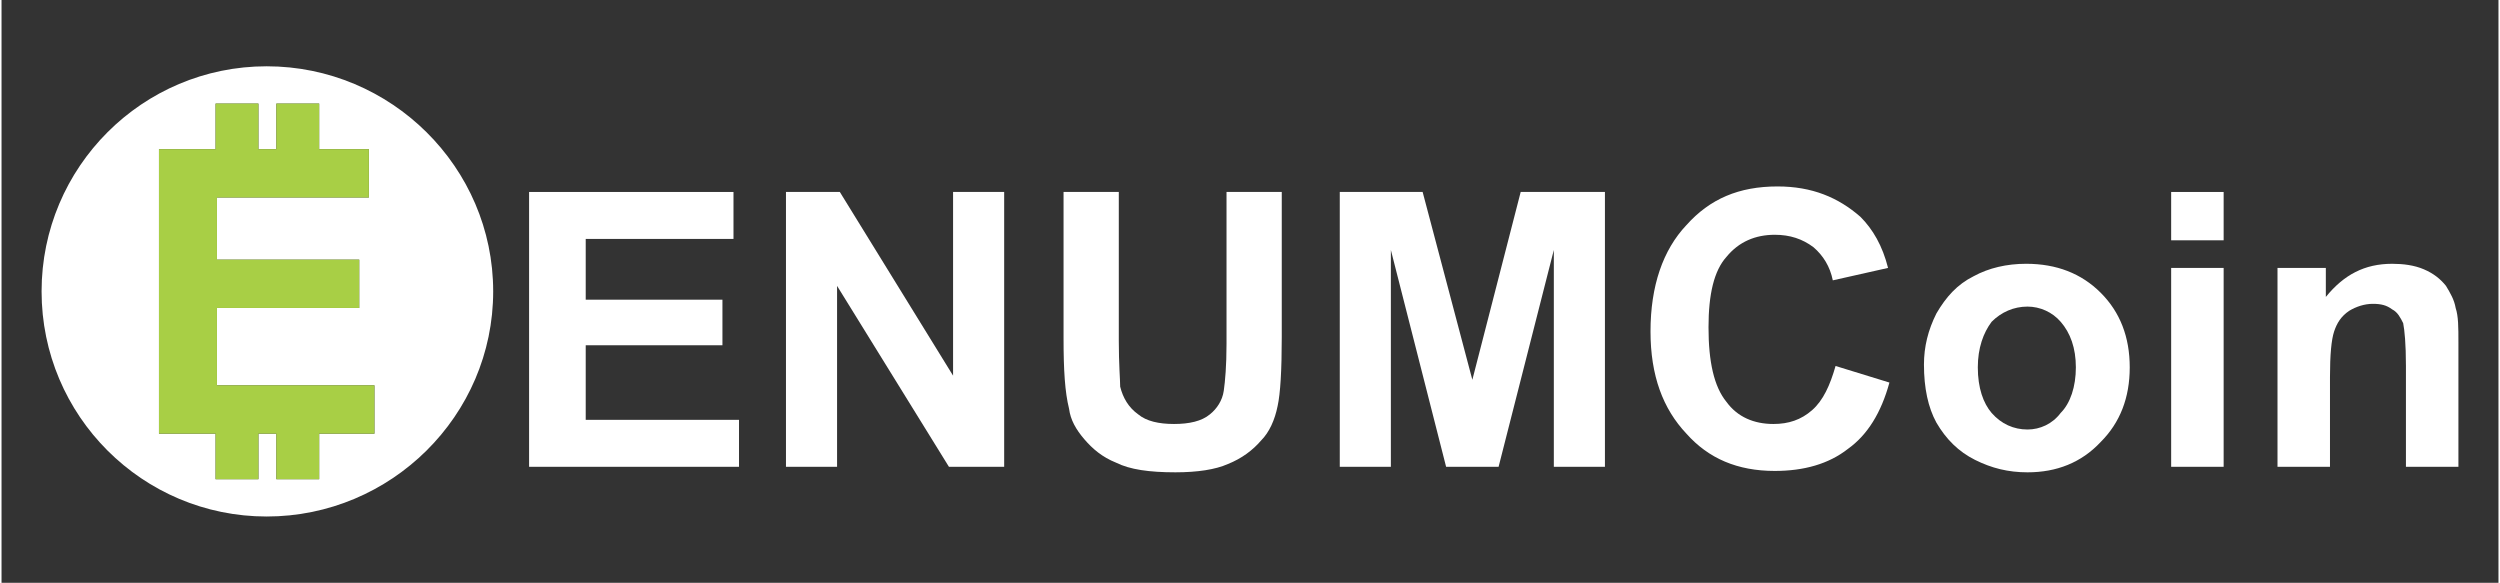
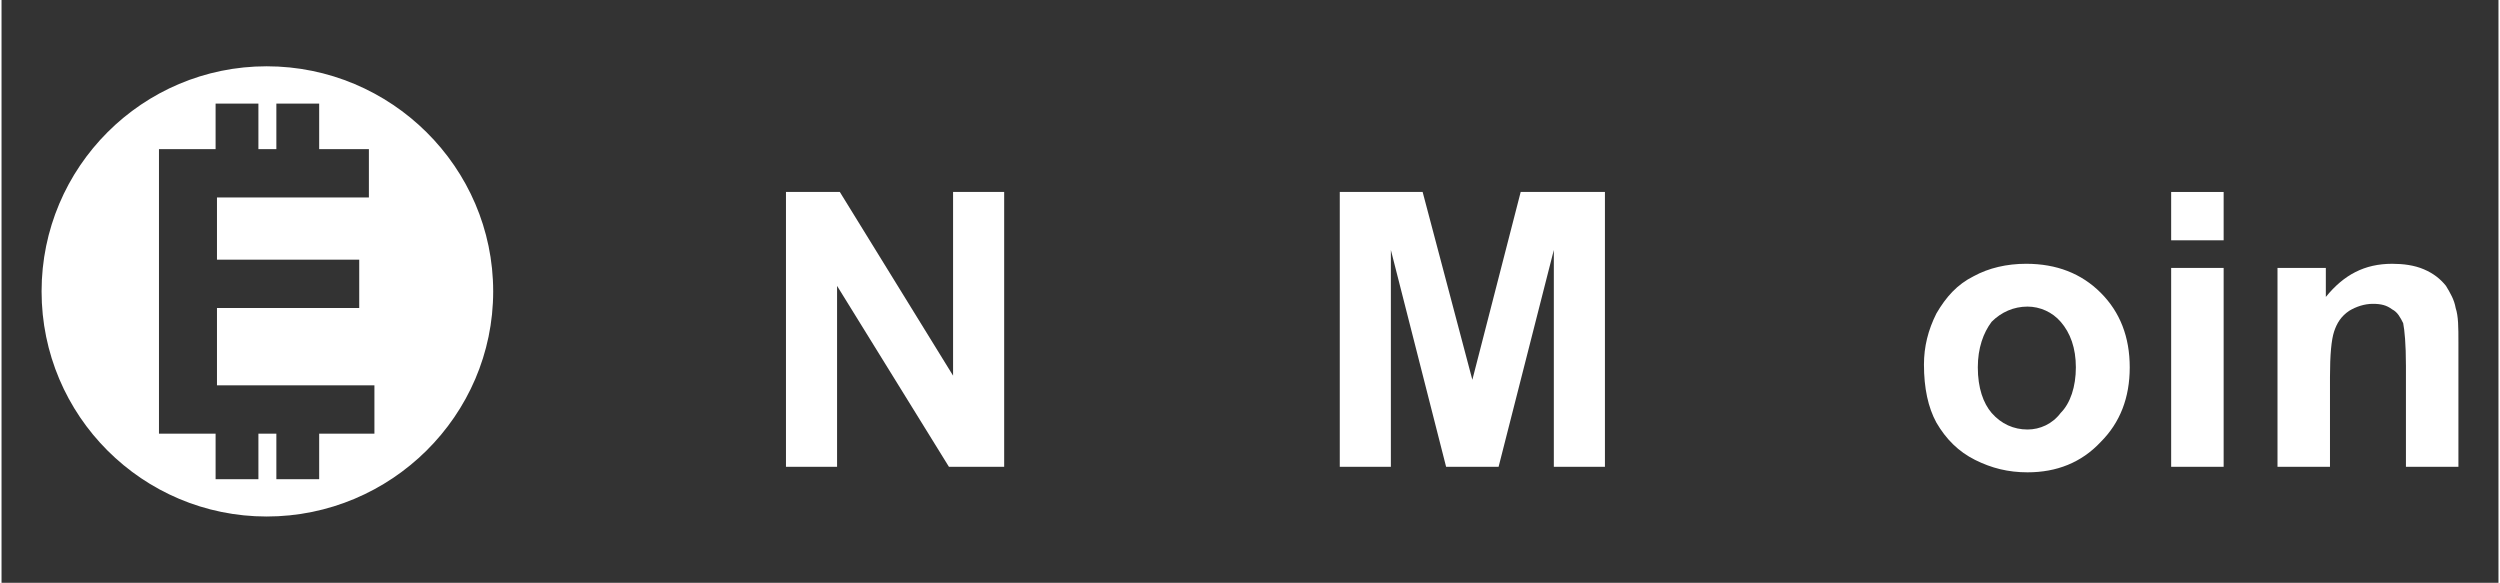
<svg xmlns="http://www.w3.org/2000/svg" xml:space="preserve" width="18.085mm" height="4.216mm" version="1.1" style="shape-rendering:geometricPrecision; text-rendering:geometricPrecision; image-rendering:optimizeQuality; fill-rule:evenodd; clip-rule:evenodd" viewBox="0 0 1808 422">
  <rect x="0" y="0" width="1808" height="422" fill="#333333" stroke="none" />
  <defs>
    <style type="text/css">
   
    .fil0 {fill:none}
    .fil3 {fill:#A8CF45}
    .fil2 {fill:white}
    .fil1 {fill:white;fill-rule:nonzero}
   
  </style>
  </defs>
  <g id="Layer_x0020_1">
    <rect class="fil0" x="-1" width="1810" height="422" />
-     <polygon class="fil1" points="382,338 382,139 530,139 530,173 423,173 423,217 522,217 522,250 423,250 423,304 534,304 534,338 " />
-     <path id="_1" class="fil1" d="M1328 265l39 12c-6,22 -16,38 -30,48 -14,11 -32,16 -53,16 -27,0 -48,-9 -64,-27 -17,-18 -26,-42 -26,-74 0,-33 9,-59 26,-77 17,-19 38,-28 66,-28 25,0 44,8 60,22 9,9 16,21 20,37l-40 9c-2,-10 -7,-18 -14,-24 -8,-6 -17,-9 -28,-9 -14,0 -26,5 -35,16 -9,10 -13,27 -13,51 0,25 4,43 13,54 8,11 20,16 34,16 11,0 20,-3 28,-10 8,-7 13,-18 17,-32l0 0z" />
    <polygon id="_2" class="fil1" points="568,338 568,139 607,139 689,272 689,139 726,139 726,338 686,338 605,207 605,338 " />
-     <path id="_3" class="fil1" d="M769 139l40 0 0 108c0,17 1,28 1,33 2,8 6,15 13,20 6,5 15,7 26,7 11,0 20,-2 26,-7 5,-4 9,-10 10,-17 1,-7 2,-18 2,-34l0 -110 40 0 0 105c0,24 -1,41 -3,50 -2,10 -6,19 -12,25 -6,7 -14,13 -24,17 -9,4 -22,6 -38,6 -19,0 -33,-2 -43,-7 -10,-4 -17,-10 -23,-17 -6,-7 -10,-14 -11,-22 -3,-12 -4,-28 -4,-51l0 -106 0 0z" />
    <polygon id="_4" class="fil1" points="969,338 969,139 1029,139 1065,275 1100,139 1161,139 1161,338 1124,338 1124,181 1084,338 1046,338 1006,181 1006,338 " />
    <path id="_5" class="fil1" d="M1392 264c0,-13 3,-25 9,-37 7,-12 15,-21 27,-27 11,-6 24,-9 38,-9 22,0 40,7 54,21 14,14 21,32 21,54 0,22 -7,40 -21,54 -14,15 -32,22 -53,22 -14,0 -26,-3 -38,-9 -12,-6 -21,-15 -28,-27 -6,-11 -9,-25 -9,-42l0 0zm39 2c0,15 4,26 10,33 7,8 16,12 26,12 9,0 18,-4 24,-12 7,-7 11,-19 11,-33 0,-14 -4,-25 -11,-33 -6,-7 -15,-11 -24,-11 -10,0 -19,4 -26,11 -6,8 -10,19 -10,33z" />
    <path id="_6" class="fil1" d="M1571 174l0 -35 38 0 0 35 -38 0zm0 164l0 -144 38 0 0 144 -38 0z" />
    <path id="_7" class="fil1" d="M1779 338l-38 0 0 -73c0,-16 -1,-26 -2,-31 -2,-4 -4,-8 -8,-10 -4,-3 -8,-4 -14,-4 -6,0 -12,2 -17,5 -6,4 -9,9 -11,15 -2,6 -3,17 -3,33l0 65 -38 0 0 -144 35 0 0 21c13,-16 28,-24 48,-24 8,0 16,1 23,4 7,3 12,7 16,12 3,5 6,10 7,16 2,6 2,14 2,25l0 90 0 0z" />
    <path class="fil2" d="M192 48c90,0 164,73 164,163 0,90 -74,163 -164,163 -90,0 -163,-73 -163,-163 0,-90 73,-163 163,-163zm-78 266l0 -206 41 0 0 -33 31 0 0 33 13 0 0 -33 31 0 0 33 36 0 0 35 -110 0 0 45 103 0 0 35 -103 0 0 56 114 0 0 35 -40 0 0 33 -31 0 0 -33 -13 0 0 33 -31 0 0 -33 -41 0 0 0z" />
-     <polygon class="fil3" points="114,314 114,108 155,108 155,75 186,75 186,108 199,108 199,75 230,75 230,108 266,108 266,143 156,143 156,188 259,188 259,223 156,223 156,279 270,279 270,314 230,314 230,347 199,347 199,314 186,314 186,347 155,347 155,314 " />
  </g>
</svg>